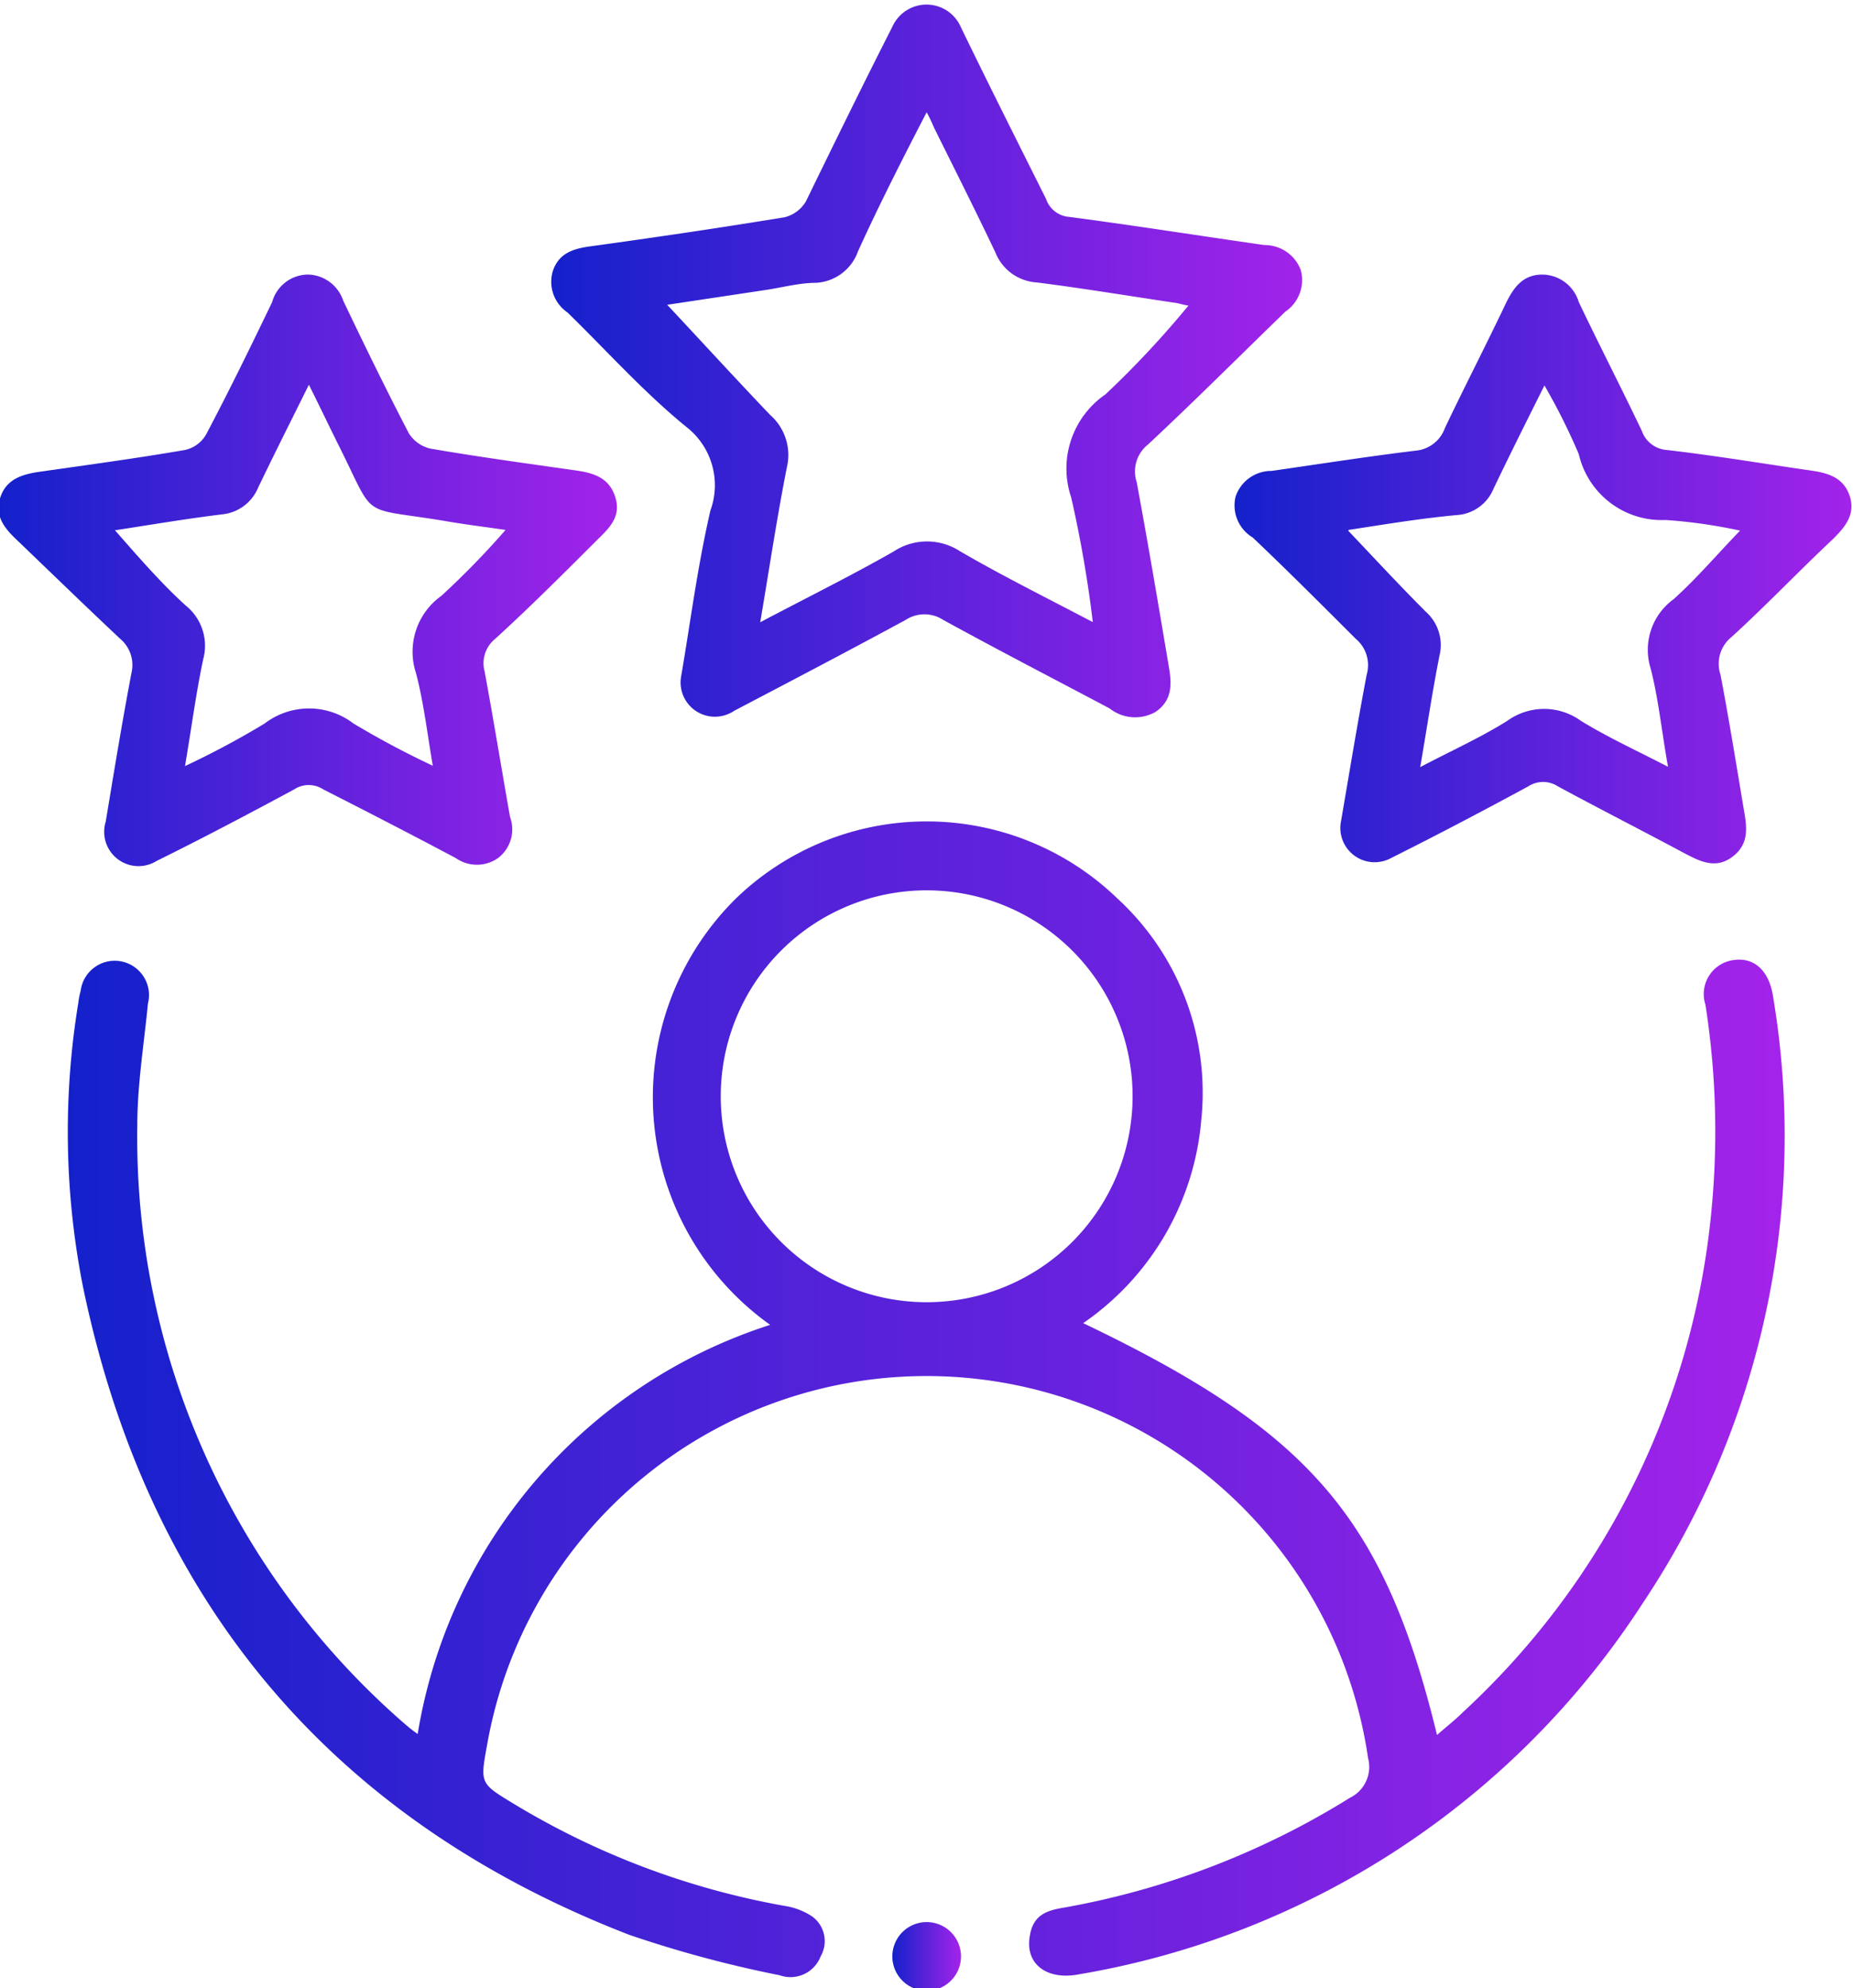
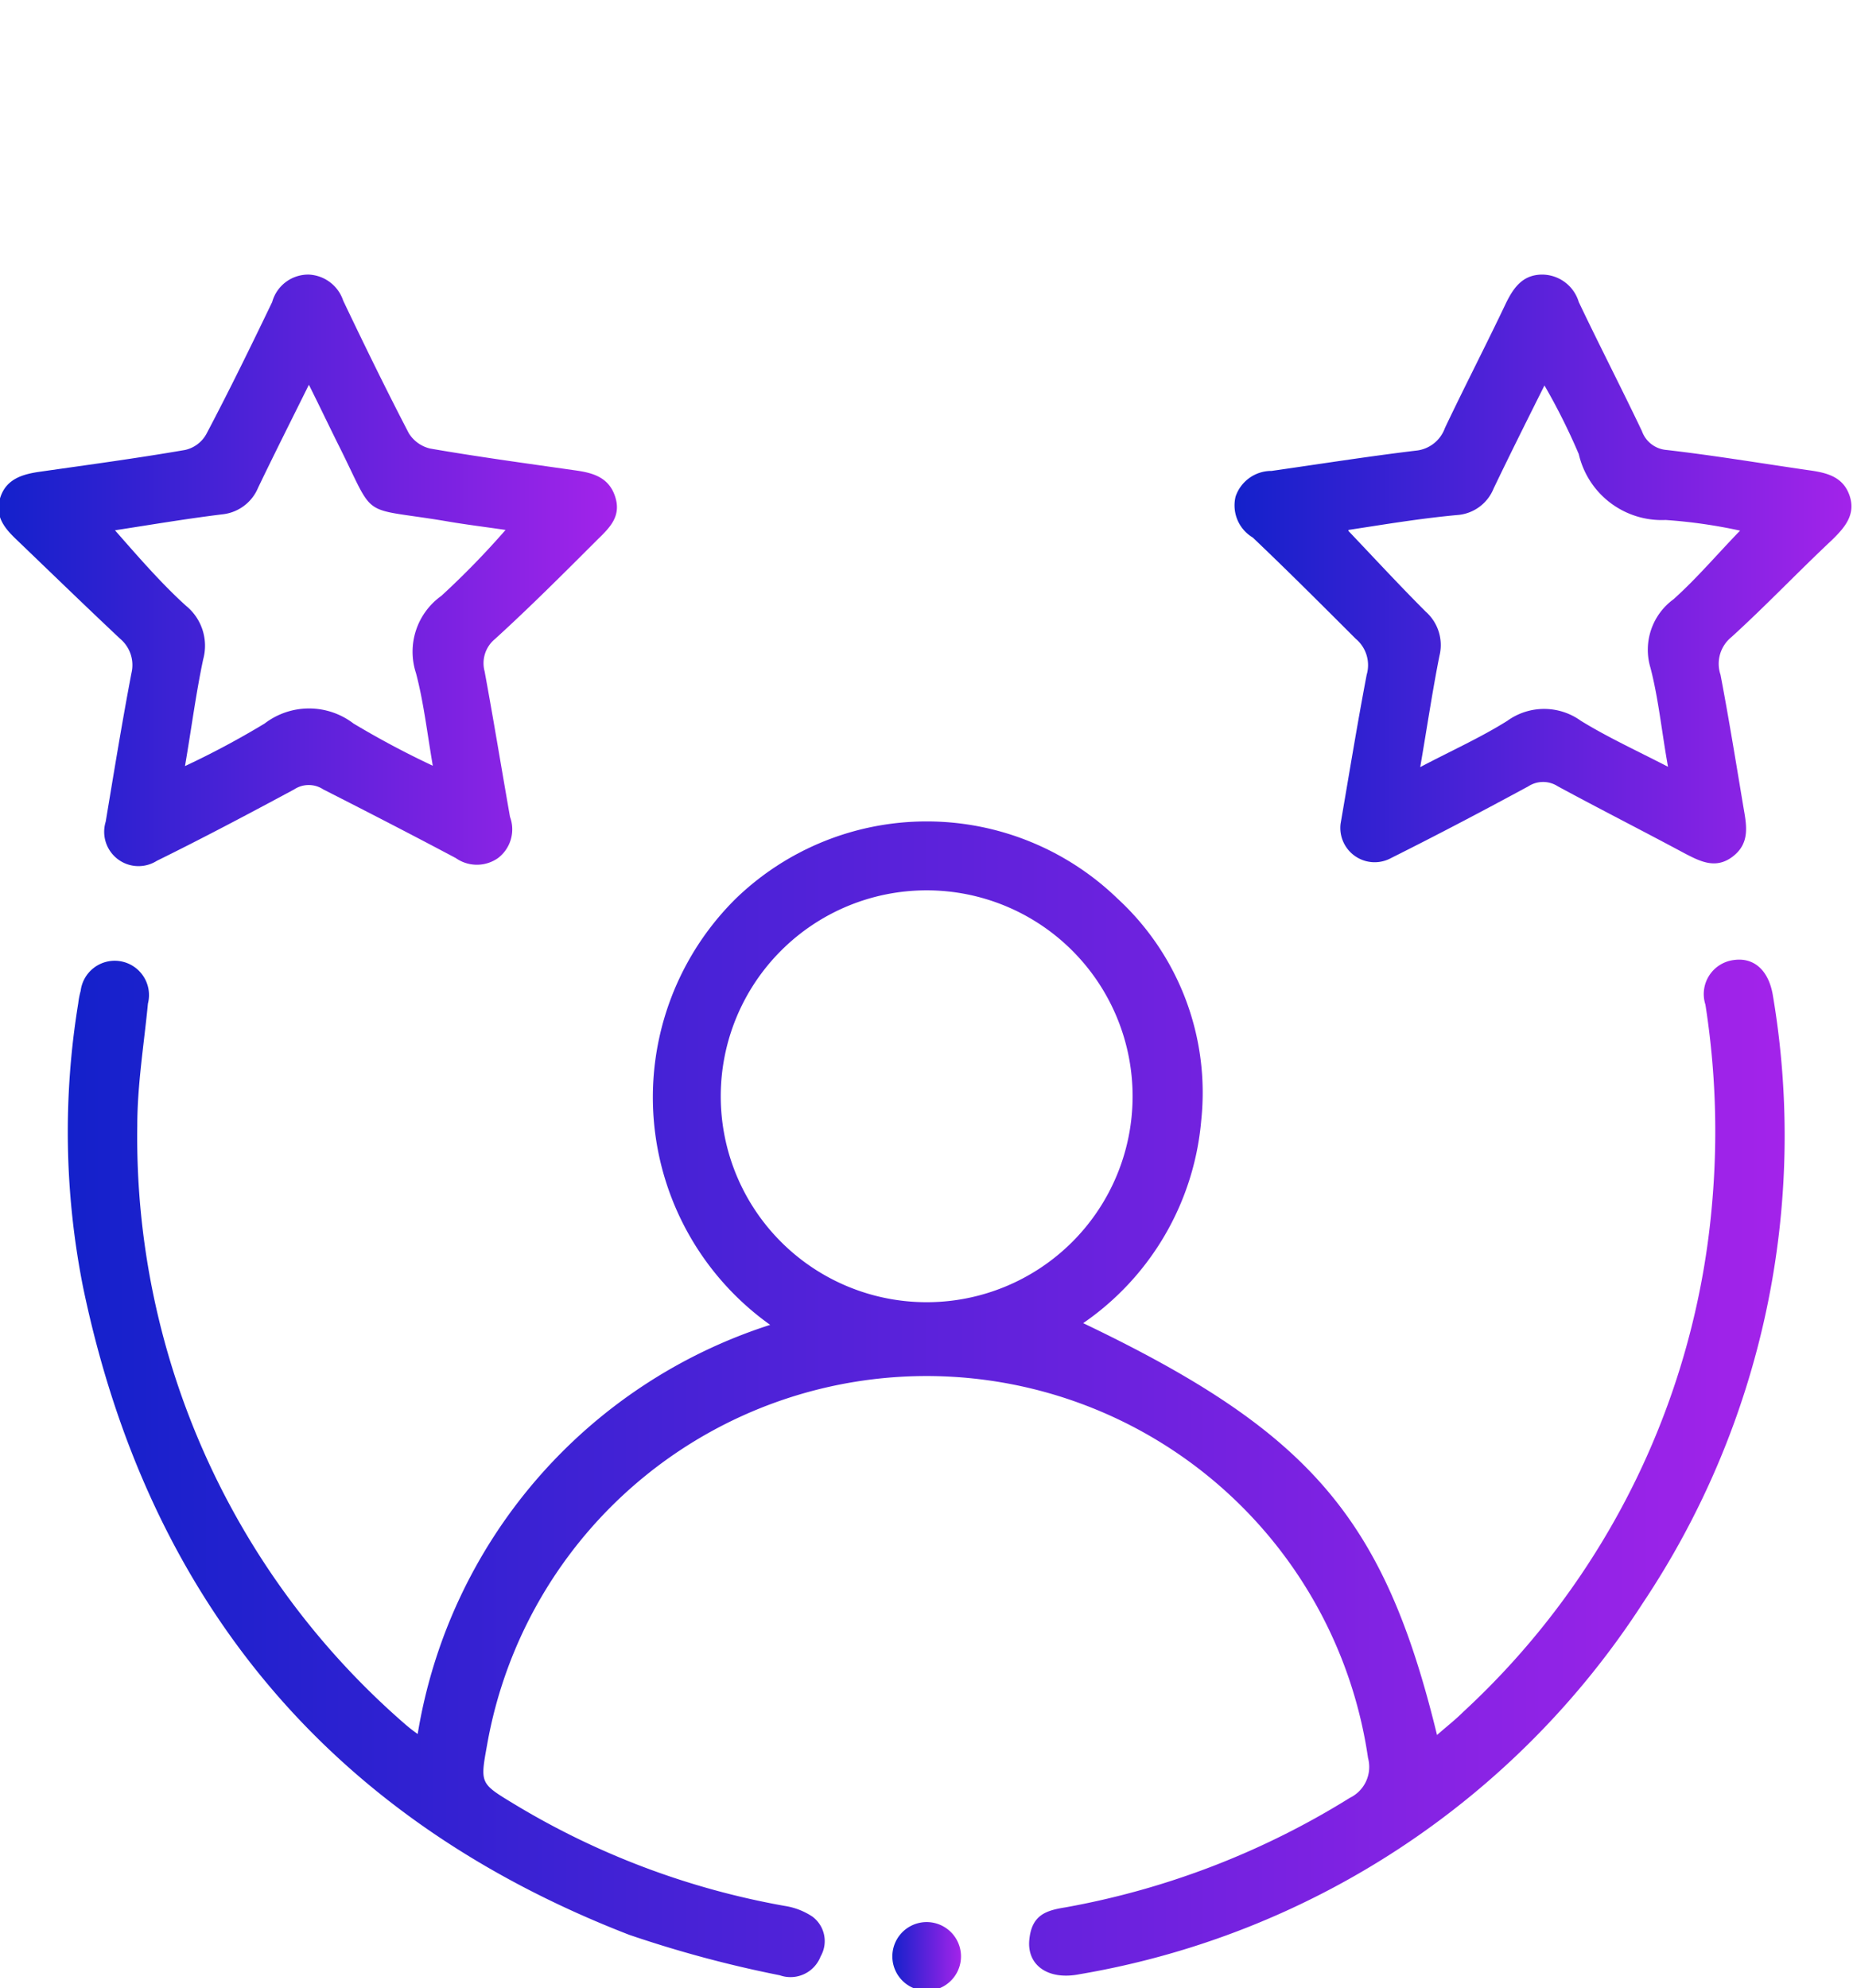
<svg xmlns="http://www.w3.org/2000/svg" xmlns:xlink="http://www.w3.org/1999/xlink" viewBox="0 0 53.99 57.93">
  <defs>
    <style>.cls-1{fill:url(#linear-gradient);}.cls-2{fill:url(#linear-gradient-2);}.cls-3{fill:url(#linear-gradient-3);}.cls-4{fill:url(#linear-gradient-4);}.cls-5{fill:url(#linear-gradient-5);}</style>
    <linearGradient id="linear-gradient" x1="1.98" y1="40.77" x2="51.98" y2="40.77" gradientUnits="userSpaceOnUse">
      <stop offset="0" stop-color="#1421cb" />
      <stop offset="1" stop-color="#a323ea" />
    </linearGradient>
    <linearGradient id="linear-gradient-2" x1="16" y1="10.47" x2="37.99" y2="10.47" xlink:href="#linear-gradient" />
    <linearGradient id="linear-gradient-3" x1="0" y1="16.57" x2="18" y2="16.57" xlink:href="#linear-gradient" />
    <linearGradient id="linear-gradient-4" x1="35.99" y1="16.57" x2="53.99" y2="16.57" xlink:href="#linear-gradient" />
    <linearGradient id="linear-gradient-5" x1="26" y1="56.93" x2="27.99" y2="56.93" xlink:href="#linear-gradient" />
  </defs>
  <g id="Layer_2" data-name="Layer 2">
    <g id="Layer_1-2" data-name="Layer 1">
      <path class="cls-1" d="M12.17,50.52A15.07,15.07,0,0,1,22.44,38.6a8.14,8.14,0,0,1-1-12.42,8,8,0,0,1,11.12,0A7.68,7.68,0,0,1,35,32.64a8,8,0,0,1-3.44,5.91c6.61,3.16,8.77,5.67,10.31,12,.27-.24.53-.44.76-.67A22.79,22.79,0,0,0,49.89,35a23.89,23.89,0,0,0-.2-5.73,1,1,0,0,1,.83-1.3c.57-.08,1,.28,1.13,1A24.5,24.5,0,0,1,47.87,46.7,24.4,24.4,0,0,1,31.45,57.52c-.91.18-1.53-.26-1.46-1s.5-.86,1.06-.95a23.57,23.57,0,0,0,8.28-3.19,1,1,0,0,0,.53-1.16,13,13,0,0,0-25.67-.37c-.2,1.1-.2,1.11.74,1.68a23,23,0,0,0,7.94,3,2,2,0,0,1,.8.31A.89.89,0,0,1,23.91,57a.94.94,0,0,1-1.19.55,34.2,34.2,0,0,1-4.39-1.18C9.63,53,4.32,46.64,2.42,37.5a23.21,23.21,0,0,1-.14-8.27,2.29,2.29,0,0,1,.07-.36A1,1,0,0,1,3.47,28a1,1,0,0,1,.84,1.24C4.2,30.39,4,31.6,4,32.8a22.64,22.64,0,0,0,7.81,17.44A4.26,4.26,0,0,0,12.17,50.52ZM33,31.94a6,6,0,1,0-6,6A6,6,0,0,0,33,31.94Z" />
-       <path class="cls-2" d="M19.84,19.74c.27-1.56.48-3.23.86-4.87A2.15,2.15,0,0,0,20,12.44c-1.23-1-2.32-2.22-3.47-3.34a1.08,1.08,0,0,1-.42-1.21c.17-.5.57-.64,1.07-.71,1.89-.26,3.79-.54,5.68-.85a1,1,0,0,0,.62-.46C24.3,4.19,25.13,2.49,26,.78A1.09,1.09,0,0,1,28,.8c.82,1.69,1.66,3.36,2.48,5a.77.77,0,0,0,.68.52c1.9.25,3.79.55,5.68.82a1.12,1.12,0,0,1,1.06.73,1.11,1.11,0,0,1-.45,1.21c-1.33,1.29-2.64,2.6-4,3.87a1,1,0,0,0-.33,1.1c.33,1.78.63,3.56.93,5.34.09.51.13,1-.38,1.35a1.2,1.2,0,0,1-1.34-.1c-1.62-.86-3.25-1.7-4.85-2.58a1,1,0,0,0-1.09,0c-1.66.9-3.34,1.78-5,2.65A1,1,0,0,1,19.84,19.74Zm12-1.62a35,35,0,0,0-.63-3.63,2.62,2.62,0,0,1,1-3A28,28,0,0,0,34.63,8.9c-.1,0-.25-.06-.41-.08-1.34-.2-2.67-.42-4-.59A1.39,1.39,0,0,1,29,7.35c-.58-1.22-1.19-2.43-1.79-3.64A4.86,4.86,0,0,0,27,3.27C26.27,4.68,25.6,6,25,7.32a1.38,1.38,0,0,1-1.22.92c-.5,0-1,.14-1.48.21l-2.86.43c1,1.07,2,2.16,3,3.21a1.55,1.55,0,0,1,.49,1.51c-.29,1.46-.51,2.94-.78,4.53,1.38-.73,2.66-1.36,3.9-2.07a1.76,1.76,0,0,1,1.92,0C29.19,16.77,30.46,17.4,31.83,18.12Z" />
      <path class="cls-3" d="M3.08,23.94c.23-1.38.47-2.86.75-4.33a1,1,0,0,0-.33-1c-1-.94-2-1.91-3-2.87-.36-.34-.67-.7-.49-1.25s.67-.68,1.18-.75c1.4-.2,2.81-.39,4.2-.63a.94.94,0,0,0,.62-.46c.67-1.27,1.3-2.56,1.92-3.85A1.09,1.09,0,0,1,9,8a1.11,1.11,0,0,1,1,.76c.62,1.3,1.25,2.59,1.91,3.86a1,1,0,0,0,.63.45c1.39.24,2.79.43,4.19.63.52.07,1,.19,1.19.76s-.14.9-.5,1.25c-1,1-2,2-3,2.91a.91.91,0,0,0-.3.94c.26,1.41.49,2.82.74,4.24A1.05,1.05,0,0,1,14.51,25a1.07,1.07,0,0,1-1.23,0c-1.28-.68-2.58-1.35-3.86-2a.77.77,0,0,0-.85,0c-1.32.71-2.64,1.41-4,2.08A1,1,0,0,1,3.08,23.94Zm2.31-1.62a24.94,24.94,0,0,0,2.32-1.24,2.13,2.13,0,0,1,2.59,0,25.88,25.88,0,0,0,2.31,1.23c-.17-1-.27-1.87-.49-2.7a2,2,0,0,1,.74-2.25,24.39,24.39,0,0,0,1.87-1.92c-.61-.09-1.19-.16-1.76-.26-2.53-.42-2,0-3.09-2.18-.28-.56-.55-1.13-.88-1.79-.54,1.09-1,2-1.48,3a1.27,1.27,0,0,1-1,.77c-1.07.13-2.13.31-3.17.47C4,16.19,4.7,17,5.42,17.65a1.5,1.5,0,0,1,.5,1.56C5.71,20.2,5.58,21.21,5.39,22.32Z" />
      <path class="cls-4" d="M39.06,24c.24-1.39.48-2.87.76-4.34a1,1,0,0,0-.32-1.05c-1-1-2-2-3-2.95A1.09,1.09,0,0,1,36,14.47a1.1,1.1,0,0,1,1.05-.75c1.4-.2,2.79-.42,4.2-.59a1,1,0,0,0,.85-.66c.58-1.22,1.2-2.42,1.78-3.64.23-.47.5-.83,1.06-.83A1.12,1.12,0,0,1,46,8.8c.6,1.26,1.24,2.5,1.84,3.76a.83.83,0,0,0,.72.55c1.39.16,2.76.39,4.14.59.51.07,1,.18,1.19.74s-.15.94-.52,1.3c-1,.94-1.92,1.91-2.92,2.82a1,1,0,0,0-.32,1.1c.25,1.31.46,2.62.68,3.93.09.51.16,1-.33,1.37s-.94.14-1.4-.1c-1.23-.66-2.47-1.29-3.69-1.95a.79.79,0,0,0-.86,0c-1.31.71-2.64,1.41-4,2.09A1,1,0,0,1,39.06,24Zm.23-8.53c.76.8,1.49,1.59,2.25,2.35a1.3,1.3,0,0,1,.4,1.29c-.2,1-.36,2.08-.56,3.24.91-.48,1.76-.86,2.54-1.35a1.83,1.83,0,0,1,2.14,0c.78.48,1.63.87,2.54,1.34-.18-1-.28-2-.51-2.88a1.82,1.82,0,0,1,.67-2c.68-.61,1.28-1.32,1.94-2a14.92,14.92,0,0,0-2.17-.31A2.48,2.48,0,0,1,46,13.23a18.4,18.4,0,0,0-1-2c-.54,1.08-1,2-1.48,3a1.24,1.24,0,0,1-1,.77C41.4,15.1,40.34,15.28,39.29,15.44Z" />
      <path class="cls-5" d="M28,57a1,1,0,1,1-2,0,1,1,0,0,1,2,0Z" />
    </g>
  </g>
</svg>